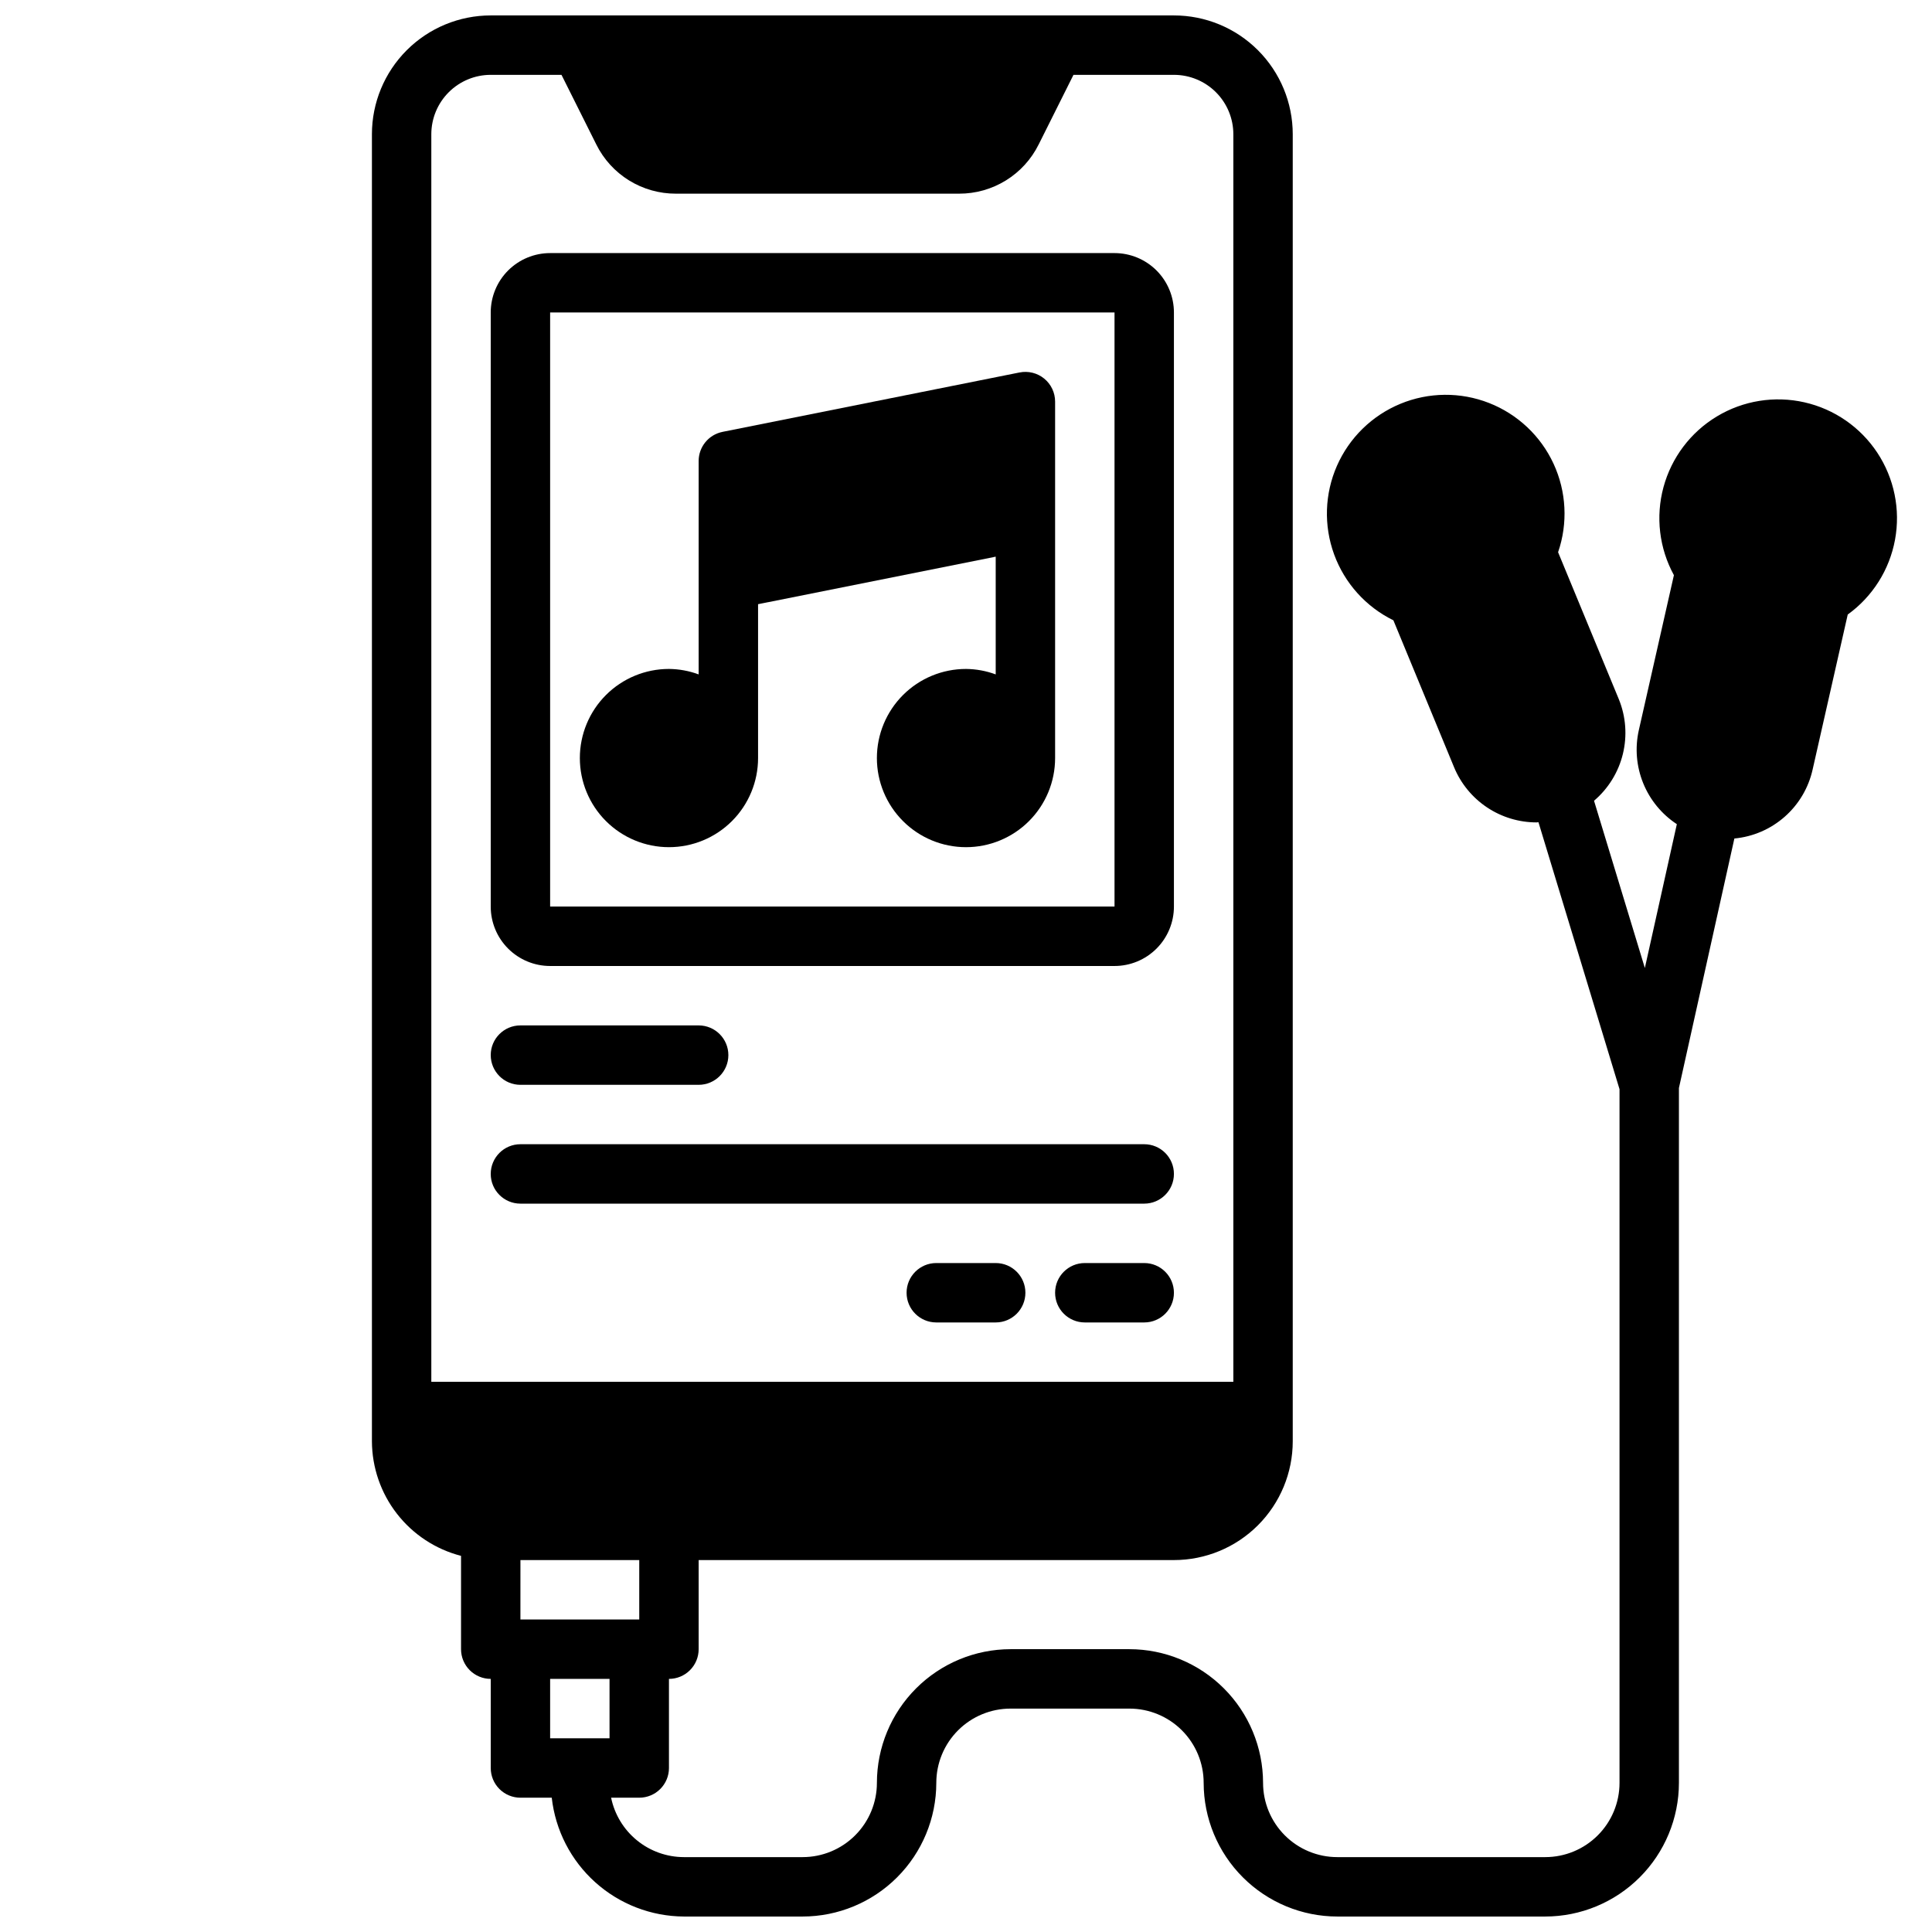
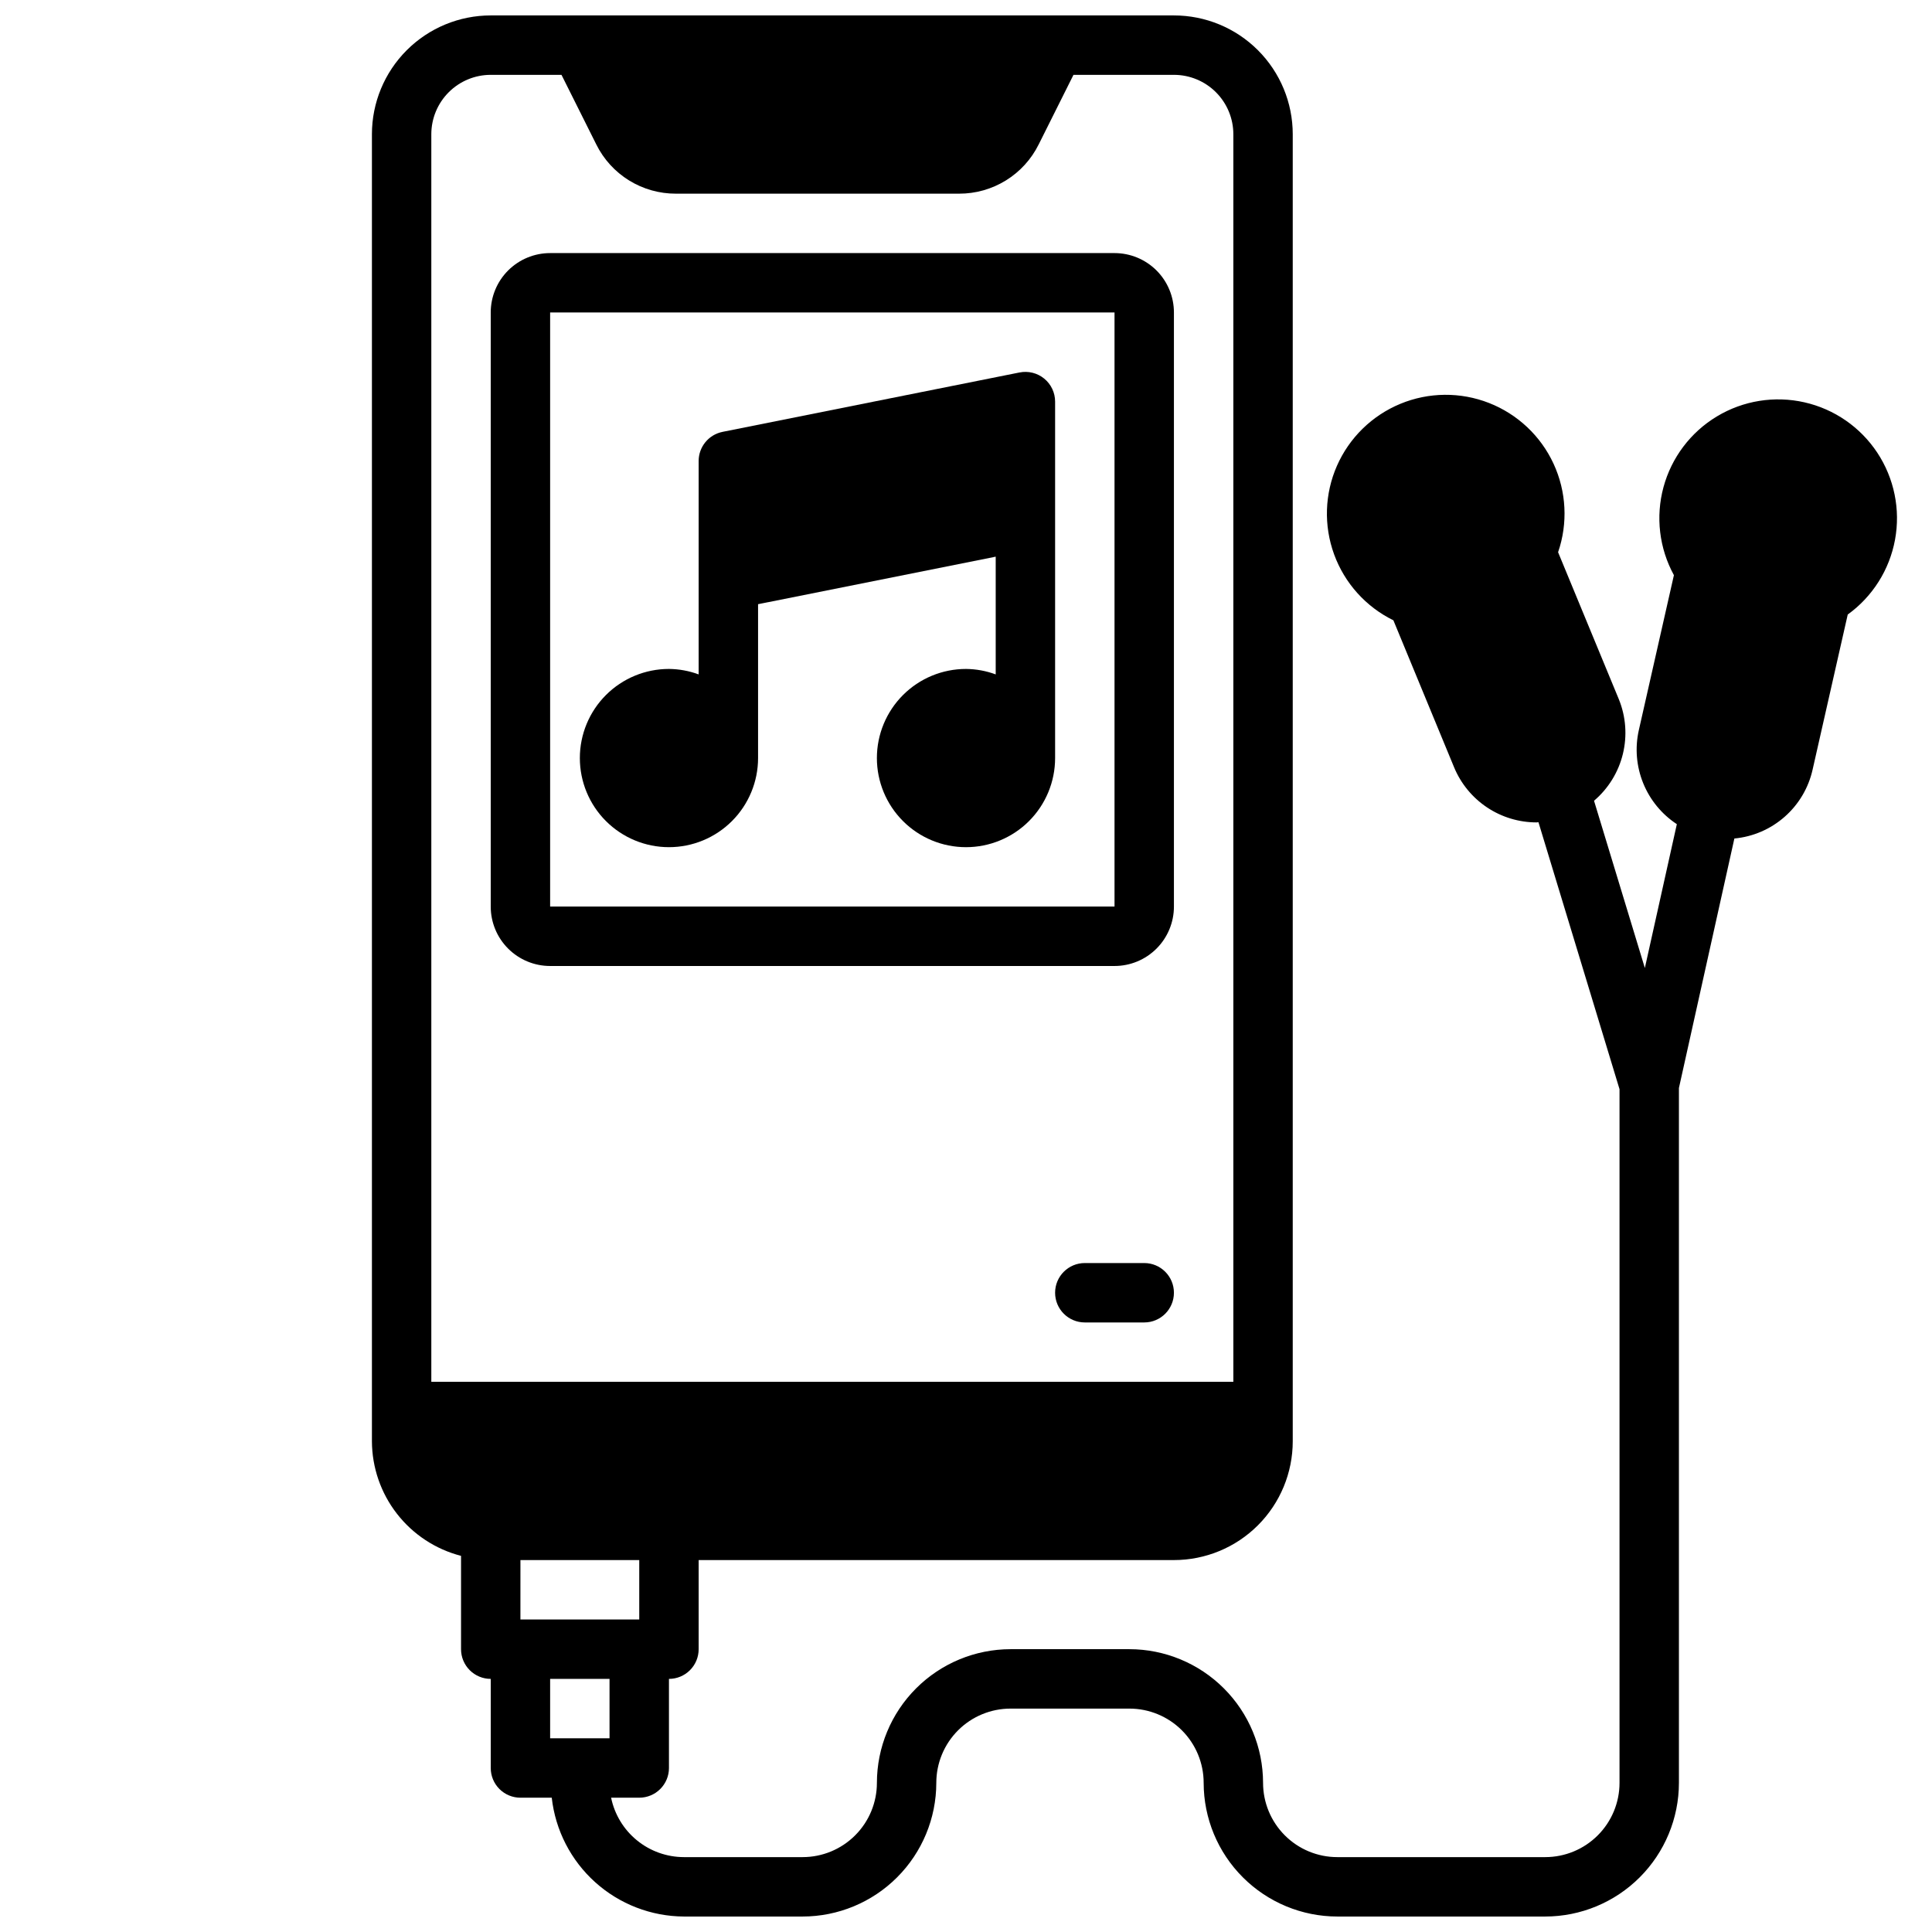
<svg xmlns="http://www.w3.org/2000/svg" width="800px" height="800px" version="1.1" viewBox="144 144 512 512">
  <defs>
    <clipPath id="a">
      <path d="m242 148.09h405v503.81h-405z" />
    </clipPath>
  </defs>
  <path d="m439.36 211.07h-149.57c-4.176 0-8.18 1.66-11.133 4.609-2.953 2.953-4.609 6.957-4.609 11.133v157.44c0 4.176 1.656 8.18 4.609 11.133s6.957 4.613 11.133 4.613h149.57c4.176 0 8.18-1.66 11.133-4.613 2.953-2.953 4.609-6.957 4.609-11.133v-157.44c0-4.176-1.656-8.18-4.609-11.133-2.953-2.949-6.957-4.609-11.133-4.609zm-149.57 173.18v-157.44h149.57v157.44z" />
  <path d="m414.17 242.71-78.719 15.742v0.004c-3.668 0.746-6.301 3.973-6.301 7.715v56.551c-2.519-0.934-5.184-1.422-7.871-1.449-6.262 0-12.27 2.488-16.699 6.918-4.43 4.43-6.914 10.438-6.914 16.699s2.484 12.27 6.914 16.699 10.438 6.918 16.699 6.918c6.266 0 12.27-2.488 16.699-6.918 4.43-4.43 6.918-10.438 6.918-16.699v-40.777l62.977-12.594v31.203c-2.523-0.934-5.184-1.422-7.871-1.449-6.266 0-12.273 2.488-16.699 6.918-4.43 4.43-6.918 10.438-6.918 16.699s2.488 12.27 6.918 16.699c4.426 4.43 10.434 6.918 16.699 6.918 6.262 0 12.27-2.488 16.699-6.918 4.426-4.43 6.914-10.438 6.914-16.699v-94.465c0-2.363-1.059-4.602-2.891-6.098-1.832-1.496-4.238-2.09-6.555-1.617z" />
-   <path d="m281.92 431.49h47.23c4.348 0 7.875-3.527 7.875-7.875 0-4.348-3.527-7.871-7.875-7.871h-47.23c-4.348 0-7.871 3.523-7.871 7.871 0 4.348 3.523 7.875 7.871 7.875z" />
-   <path d="m447.23 447.23h-165.31c-4.348 0-7.871 3.523-7.871 7.871 0 4.348 3.523 7.875 7.871 7.875h165.31c4.348 0 7.871-3.527 7.871-7.875 0-4.348-3.523-7.871-7.871-7.871z" />
-   <path d="m407.87 478.72h-15.746c-4.348 0-7.871 3.523-7.871 7.871s3.523 7.871 7.871 7.871h15.746c4.348 0 7.871-3.523 7.871-7.871s-3.523-7.871-7.871-7.871z" />
  <path d="m447.23 478.72h-15.742c-4.348 0-7.875 3.523-7.875 7.871s3.527 7.871 7.875 7.871h15.742c4.348 0 7.871-3.523 7.871-7.871s-3.523-7.871-7.871-7.871z" />
  <g clip-path="url(#a)">
    <path d="m321.28 612.54v-23.617c2.09 0 4.09-0.828 5.566-2.305 1.477-1.477 2.305-3.477 2.305-5.566v-23.617h125.95c8.352 0 16.363-3.316 22.266-9.223 5.906-5.902 9.223-13.914 9.223-22.266v-346.37c0-8.352-3.316-16.359-9.223-22.266-5.902-5.906-13.914-9.223-22.266-9.223h-181.05c-8.352 0-16.359 3.316-22.266 9.223s-9.223 13.914-9.223 22.266v346.37c0.027 6.961 2.356 13.719 6.629 19.211 4.273 5.496 10.246 9.422 16.988 11.16v24.734c0 2.09 0.828 4.09 2.305 5.566 1.477 1.477 3.477 2.305 5.566 2.305v23.617c0 2.09 0.828 4.09 2.305 5.566 1.477 1.477 3.481 2.305 5.566 2.305h8.297c0.965 8.625 5.062 16.598 11.512 22.398 6.453 5.805 14.809 9.039 23.488 9.09h31.488c9.391-0.008 18.395-3.746 25.035-10.387s10.379-15.645 10.387-25.035c0-5.223 2.074-10.227 5.766-13.918s8.695-5.762 13.914-5.762h31.488c5.223 0 10.227 2.07 13.918 5.762 3.691 3.691 5.766 8.695 5.766 13.918 0.008 9.391 3.742 18.395 10.387 25.035 6.641 6.641 15.645 10.379 25.035 10.387h55.105c9.391-0.008 18.395-3.746 25.035-10.387 6.641-6.641 10.379-15.645 10.387-25.035v-184.14l14.695-66.125h0.004c4.938-0.465 9.602-2.481 13.324-5.758 3.727-3.277 6.316-7.648 7.402-12.488l9.312-41.109c6.586-4.754 11.078-11.871 12.539-19.863 1.461-7.988-0.223-16.234-4.699-23.016-4.477-6.777-11.398-11.566-19.32-13.359s-16.234-0.457-23.191 3.734c-6.961 4.188-12.031 10.906-14.156 18.746-2.125 7.84-1.133 16.199 2.762 23.328l-9.305 41.102c-1.047 4.68-0.641 9.566 1.16 14.012s4.914 8.238 8.922 10.871l-8.477 38.117-13.469-44.32c3.785-3.223 6.461-7.555 7.641-12.387 1.18-4.828 0.809-9.906-1.066-14.512l-16.098-38.957-0.004-0.004c2.641-7.68 2.211-16.086-1.203-23.461-3.41-7.371-9.543-13.137-17.109-16.098-7.562-2.957-15.98-2.879-23.488 0.227-7.508 3.102-13.527 8.984-16.801 16.422-3.269 7.434-3.539 15.848-0.754 23.477 2.785 7.633 8.414 13.891 15.707 17.469l16.09 38.957v0.004c1.793 4.32 4.828 8.016 8.719 10.617 3.894 2.598 8.469 3.984 13.148 3.984 0.156 0 0.324-0.047 0.488-0.055l21.484 70.754v183.83c0 5.219-2.074 10.223-5.766 13.914-3.691 3.691-8.695 5.766-13.914 5.766h-55.105c-5.219 0-10.227-2.074-13.914-5.766-3.691-3.691-5.766-8.695-5.766-13.914-0.012-9.395-3.746-18.398-10.387-25.039s-15.645-10.375-25.039-10.387h-31.488c-9.391 0.012-18.395 3.746-25.035 10.387s-10.375 15.645-10.387 25.039c0 5.219-2.074 10.223-5.766 13.914-3.691 3.691-8.695 5.766-13.914 5.766h-31.488c-4.531-0.012-8.922-1.582-12.43-4.453-3.512-2.867-5.926-6.852-6.84-11.293h7.461c2.086 0 4.09-0.828 5.566-2.305 1.477-1.477 2.305-3.477 2.305-5.566zm-62.977-102.34v-330.62c0-4.176 1.66-8.18 4.613-11.133 2.953-2.953 6.957-4.613 11.133-4.613h18.75l9.219 18.438c1.949 3.934 4.961 7.238 8.695 9.547 3.731 2.305 8.035 3.519 12.426 3.504h75.004c4.387 0.016 8.691-1.199 12.426-3.504 3.734-2.309 6.746-5.613 8.695-9.547l9.219-18.438h26.621c4.176 0 8.18 1.66 11.133 4.613s4.613 6.957 4.613 11.133v330.62zm47.23 94.465h-15.742v-15.746h15.742zm-23.617-31.488 0.004-15.746h31.488v15.742z" />
  </g>
</svg>